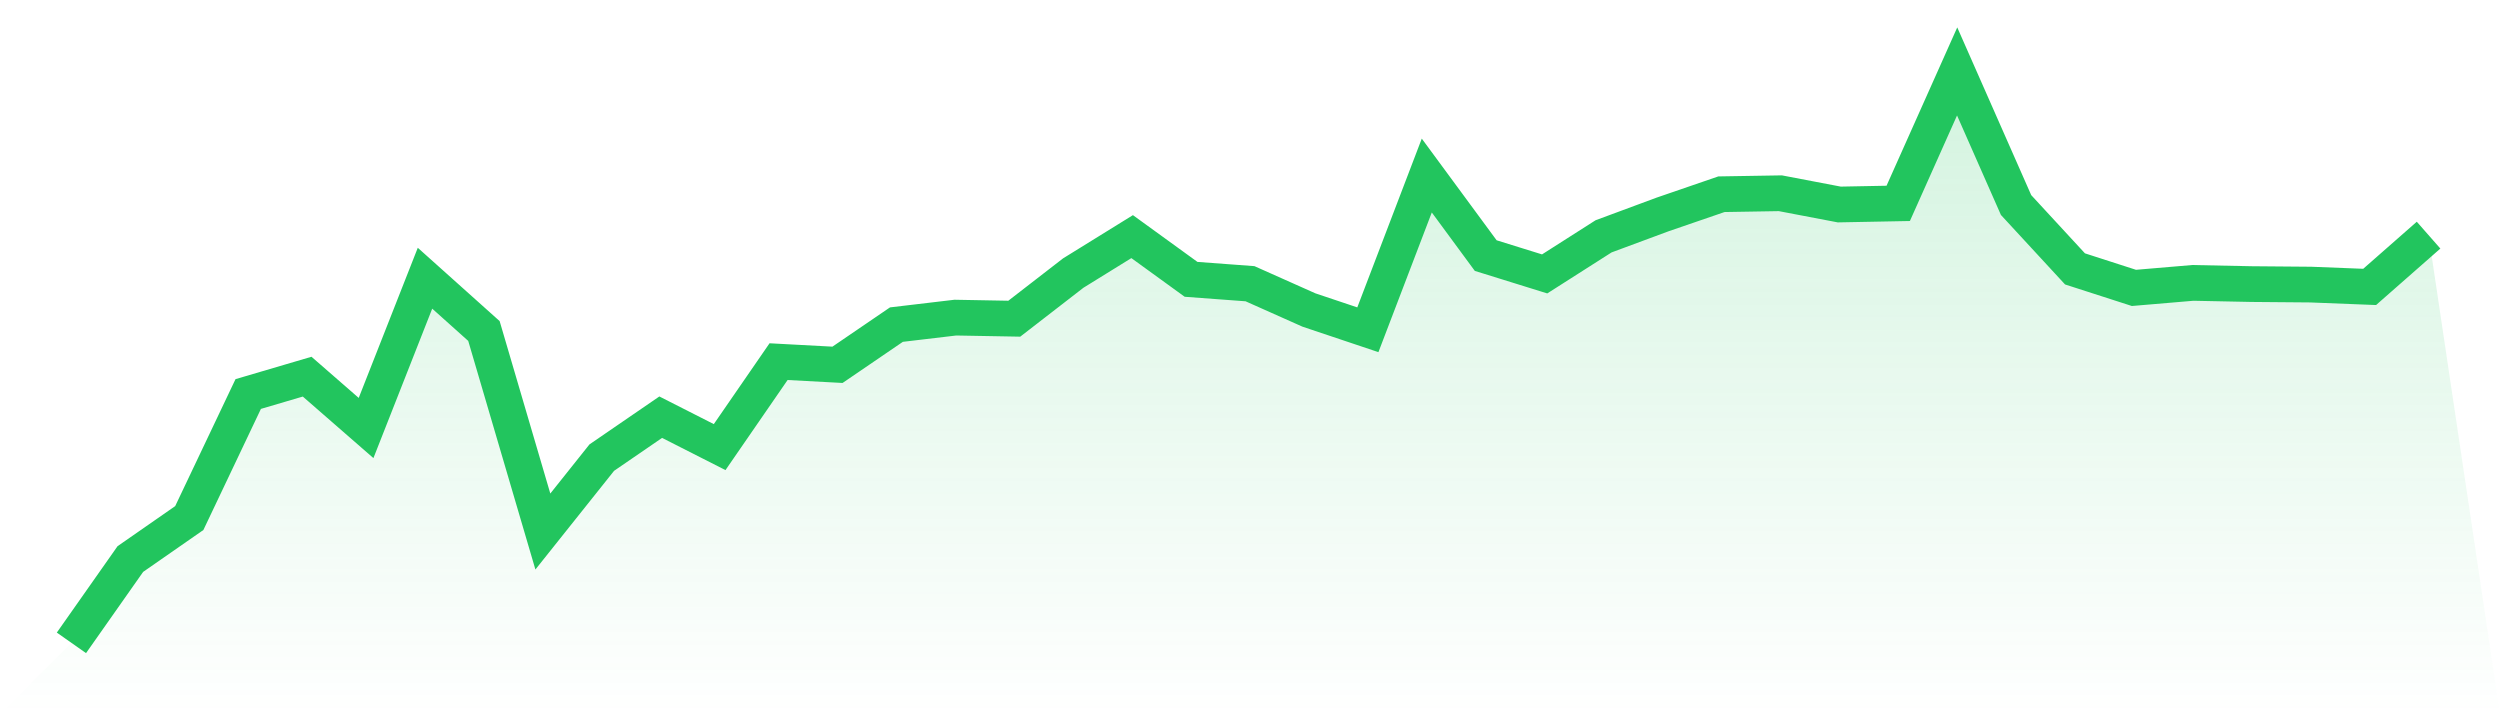
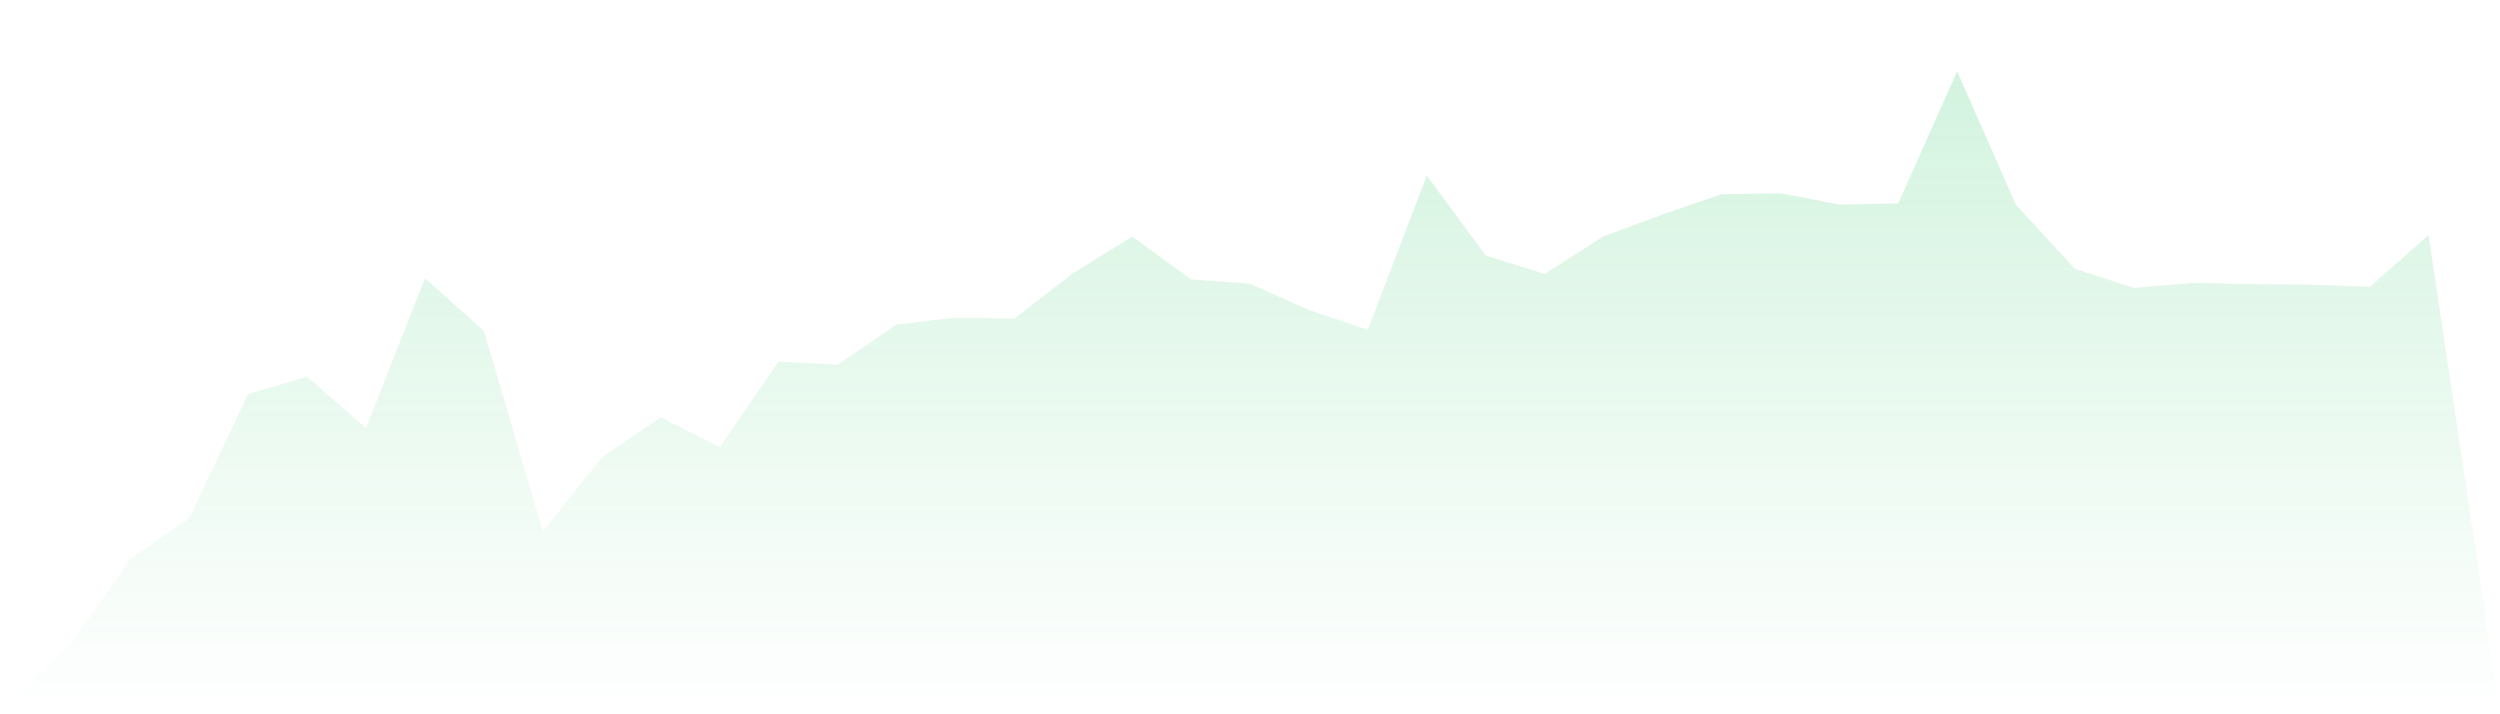
<svg xmlns="http://www.w3.org/2000/svg" viewBox="0 0 140 40">
  <defs>
    <linearGradient id="gradient" x1="0" x2="0" y1="0" y2="1">
      <stop offset="0%" stop-color="#22c55e" stop-opacity="0.2" />
      <stop offset="100%" stop-color="#22c55e" stop-opacity="0" />
    </linearGradient>
  </defs>
  <path d="M4,36 L4,36 L7.3,31.306 L10.6,29.011 L13.9,22.065 L17.2,21.093 L20.5,23.968 L23.8,15.58 L27.1,18.536 L30.4,29.765 L33.7,25.626 L37,23.362 L40.3,25.038 L43.6,20.252 L46.9,20.429 L50.2,18.178 L53.5,17.787 L56.8,17.847 L60.1,15.293 L63.4,13.251 L66.7,15.643 L70,15.888 L73.3,17.36 L76.6,18.467 L79.9,9.83 L83.2,14.313 L86.5,15.339 L89.8,13.235 L93.1,12.011 L96.4,10.877 L99.7,10.822 L103,11.452 L106.3,11.389 L109.6,4 L112.9,11.482 L116.2,15.058 L119.5,16.122 L122.8,15.842 L126.1,15.909 L129.4,15.937 L132.7,16.067 L136,13.168 L140,40 L0,40 z" fill="url(#gradient)" />
-   <path d="M4,36 L4,36 L7.3,31.306 L10.6,29.011 L13.9,22.065 L17.2,21.093 L20.5,23.968 L23.8,15.58 L27.1,18.536 L30.4,29.765 L33.7,25.626 L37,23.362 L40.3,25.038 L43.6,20.252 L46.9,20.429 L50.2,18.178 L53.5,17.787 L56.8,17.847 L60.1,15.293 L63.4,13.251 L66.7,15.643 L70,15.888 L73.3,17.36 L76.6,18.467 L79.9,9.83 L83.2,14.313 L86.5,15.339 L89.8,13.235 L93.1,12.011 L96.4,10.877 L99.7,10.822 L103,11.452 L106.3,11.389 L109.6,4 L112.9,11.482 L116.2,15.058 L119.5,16.122 L122.8,15.842 L126.1,15.909 L129.4,15.937 L132.7,16.067 L136,13.168" fill="none" stroke="#22c55e" stroke-width="2" />
</svg>